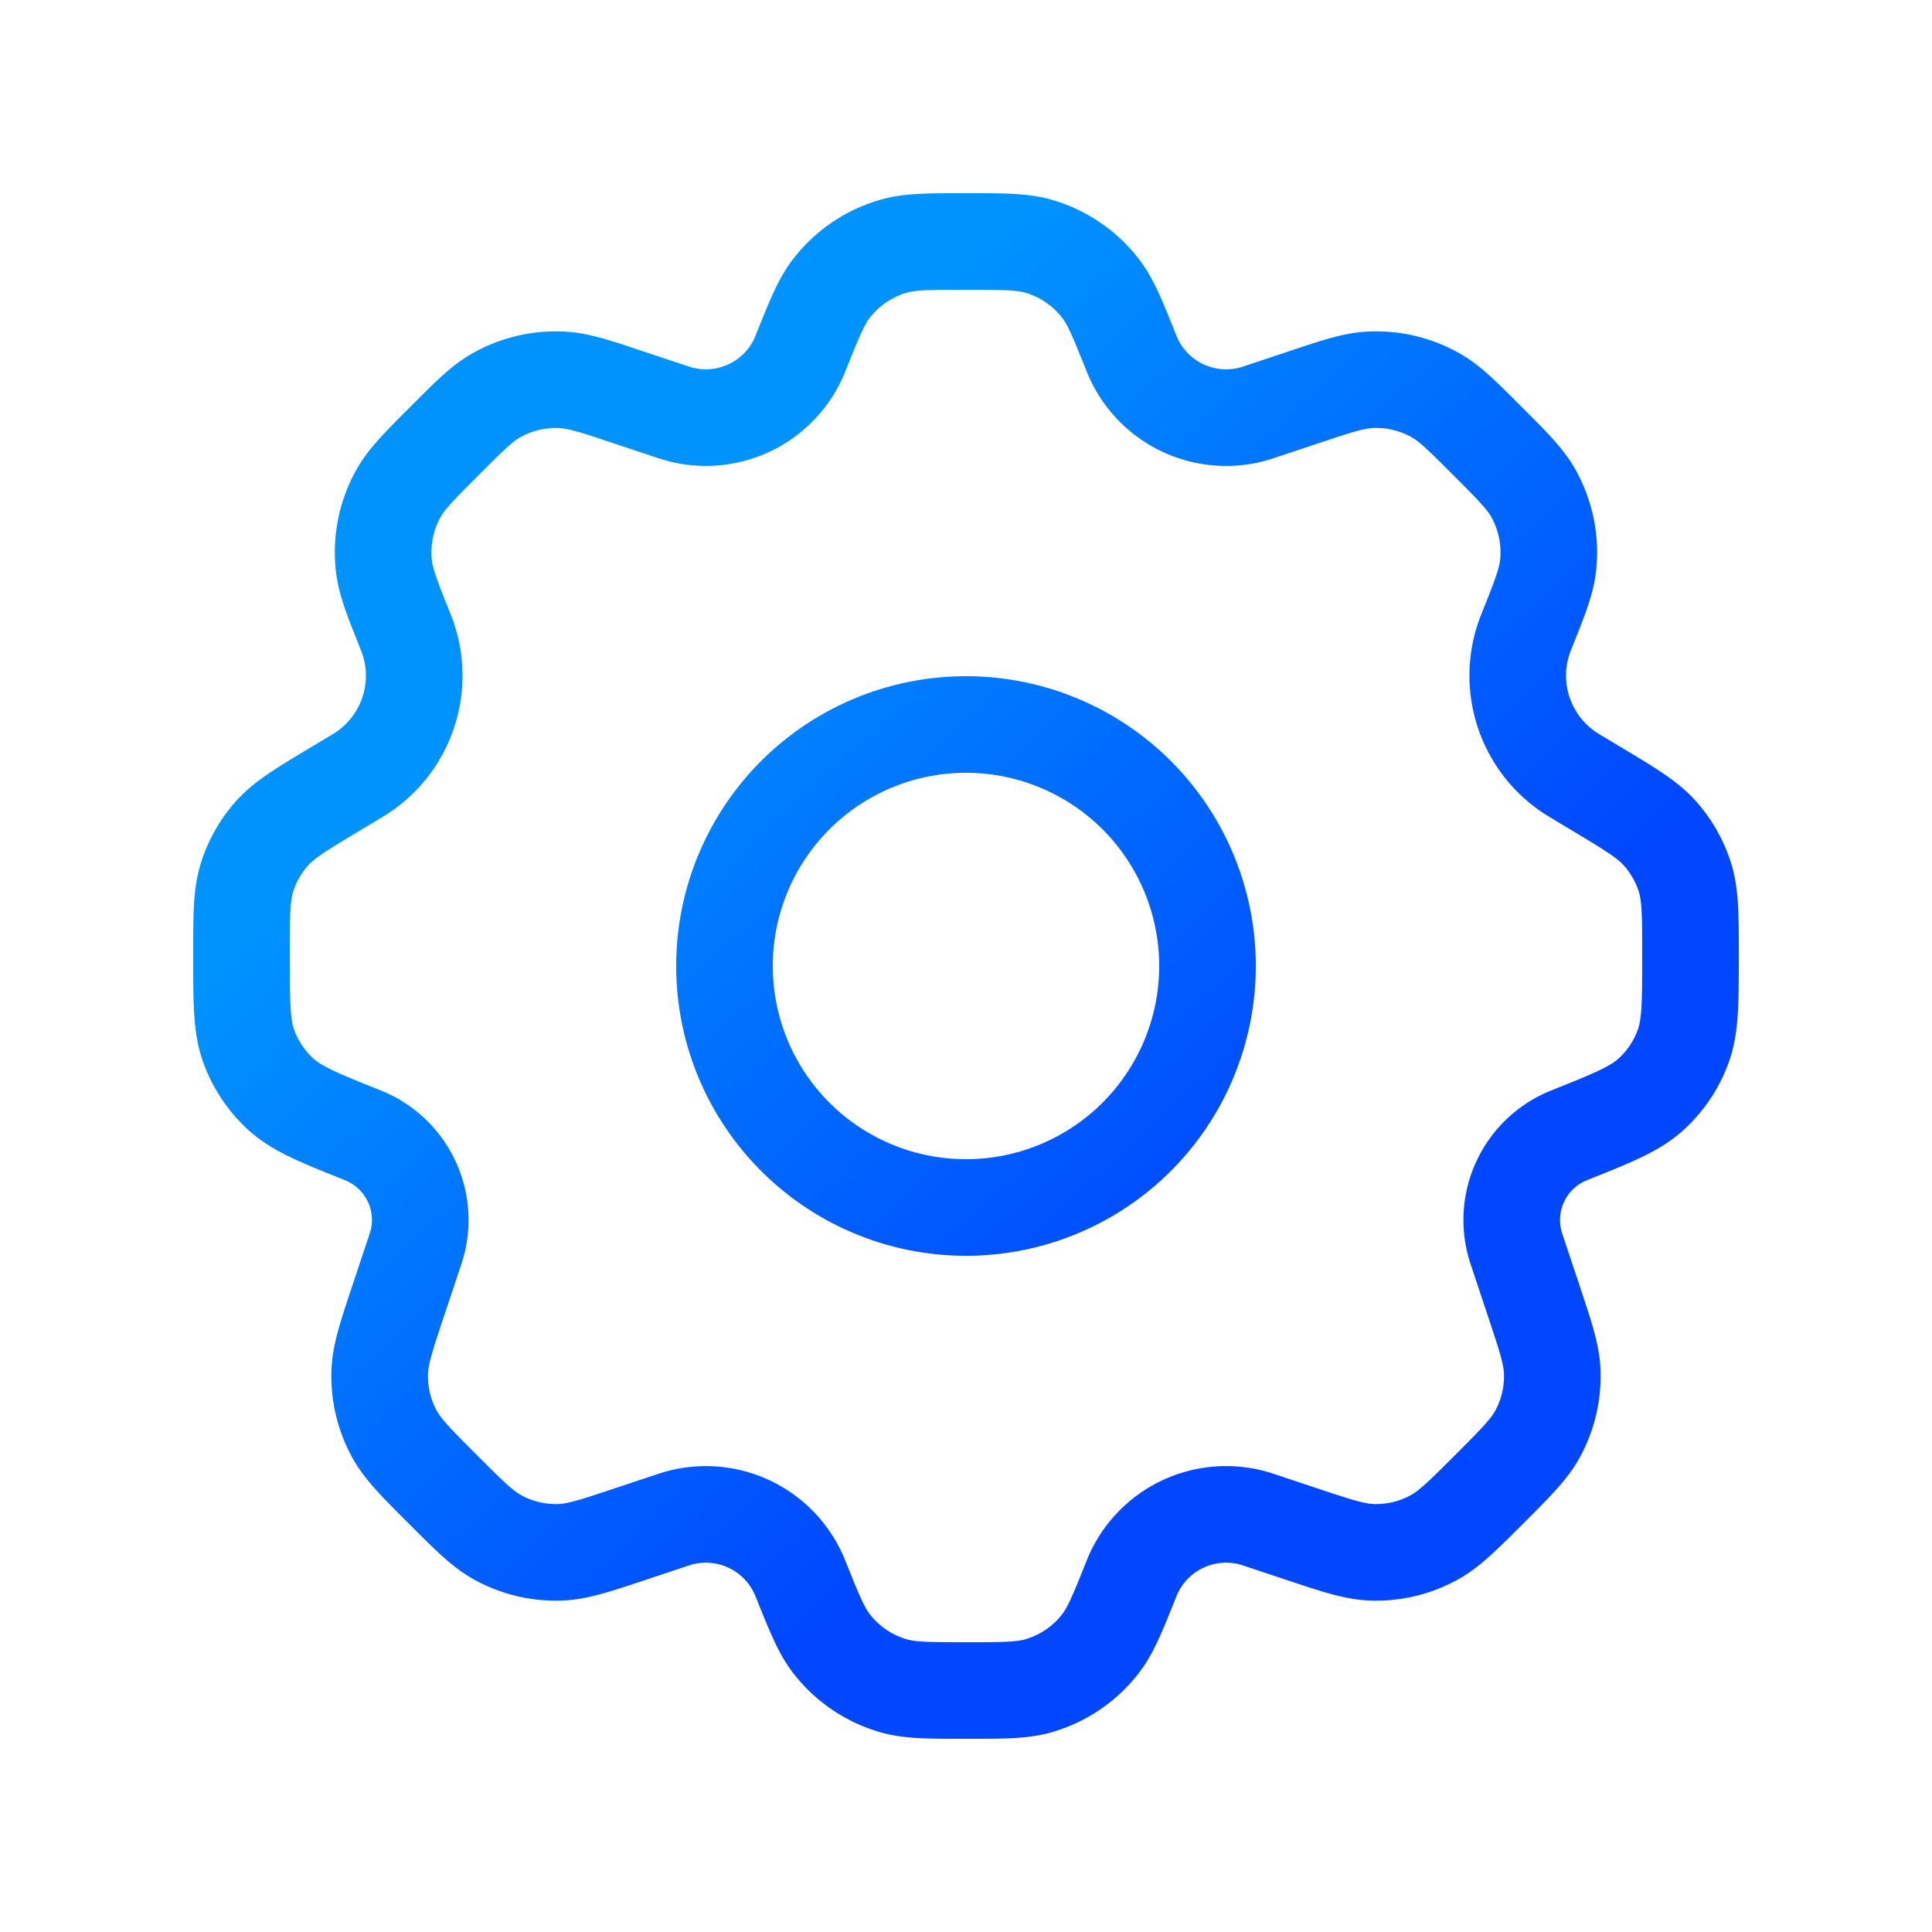
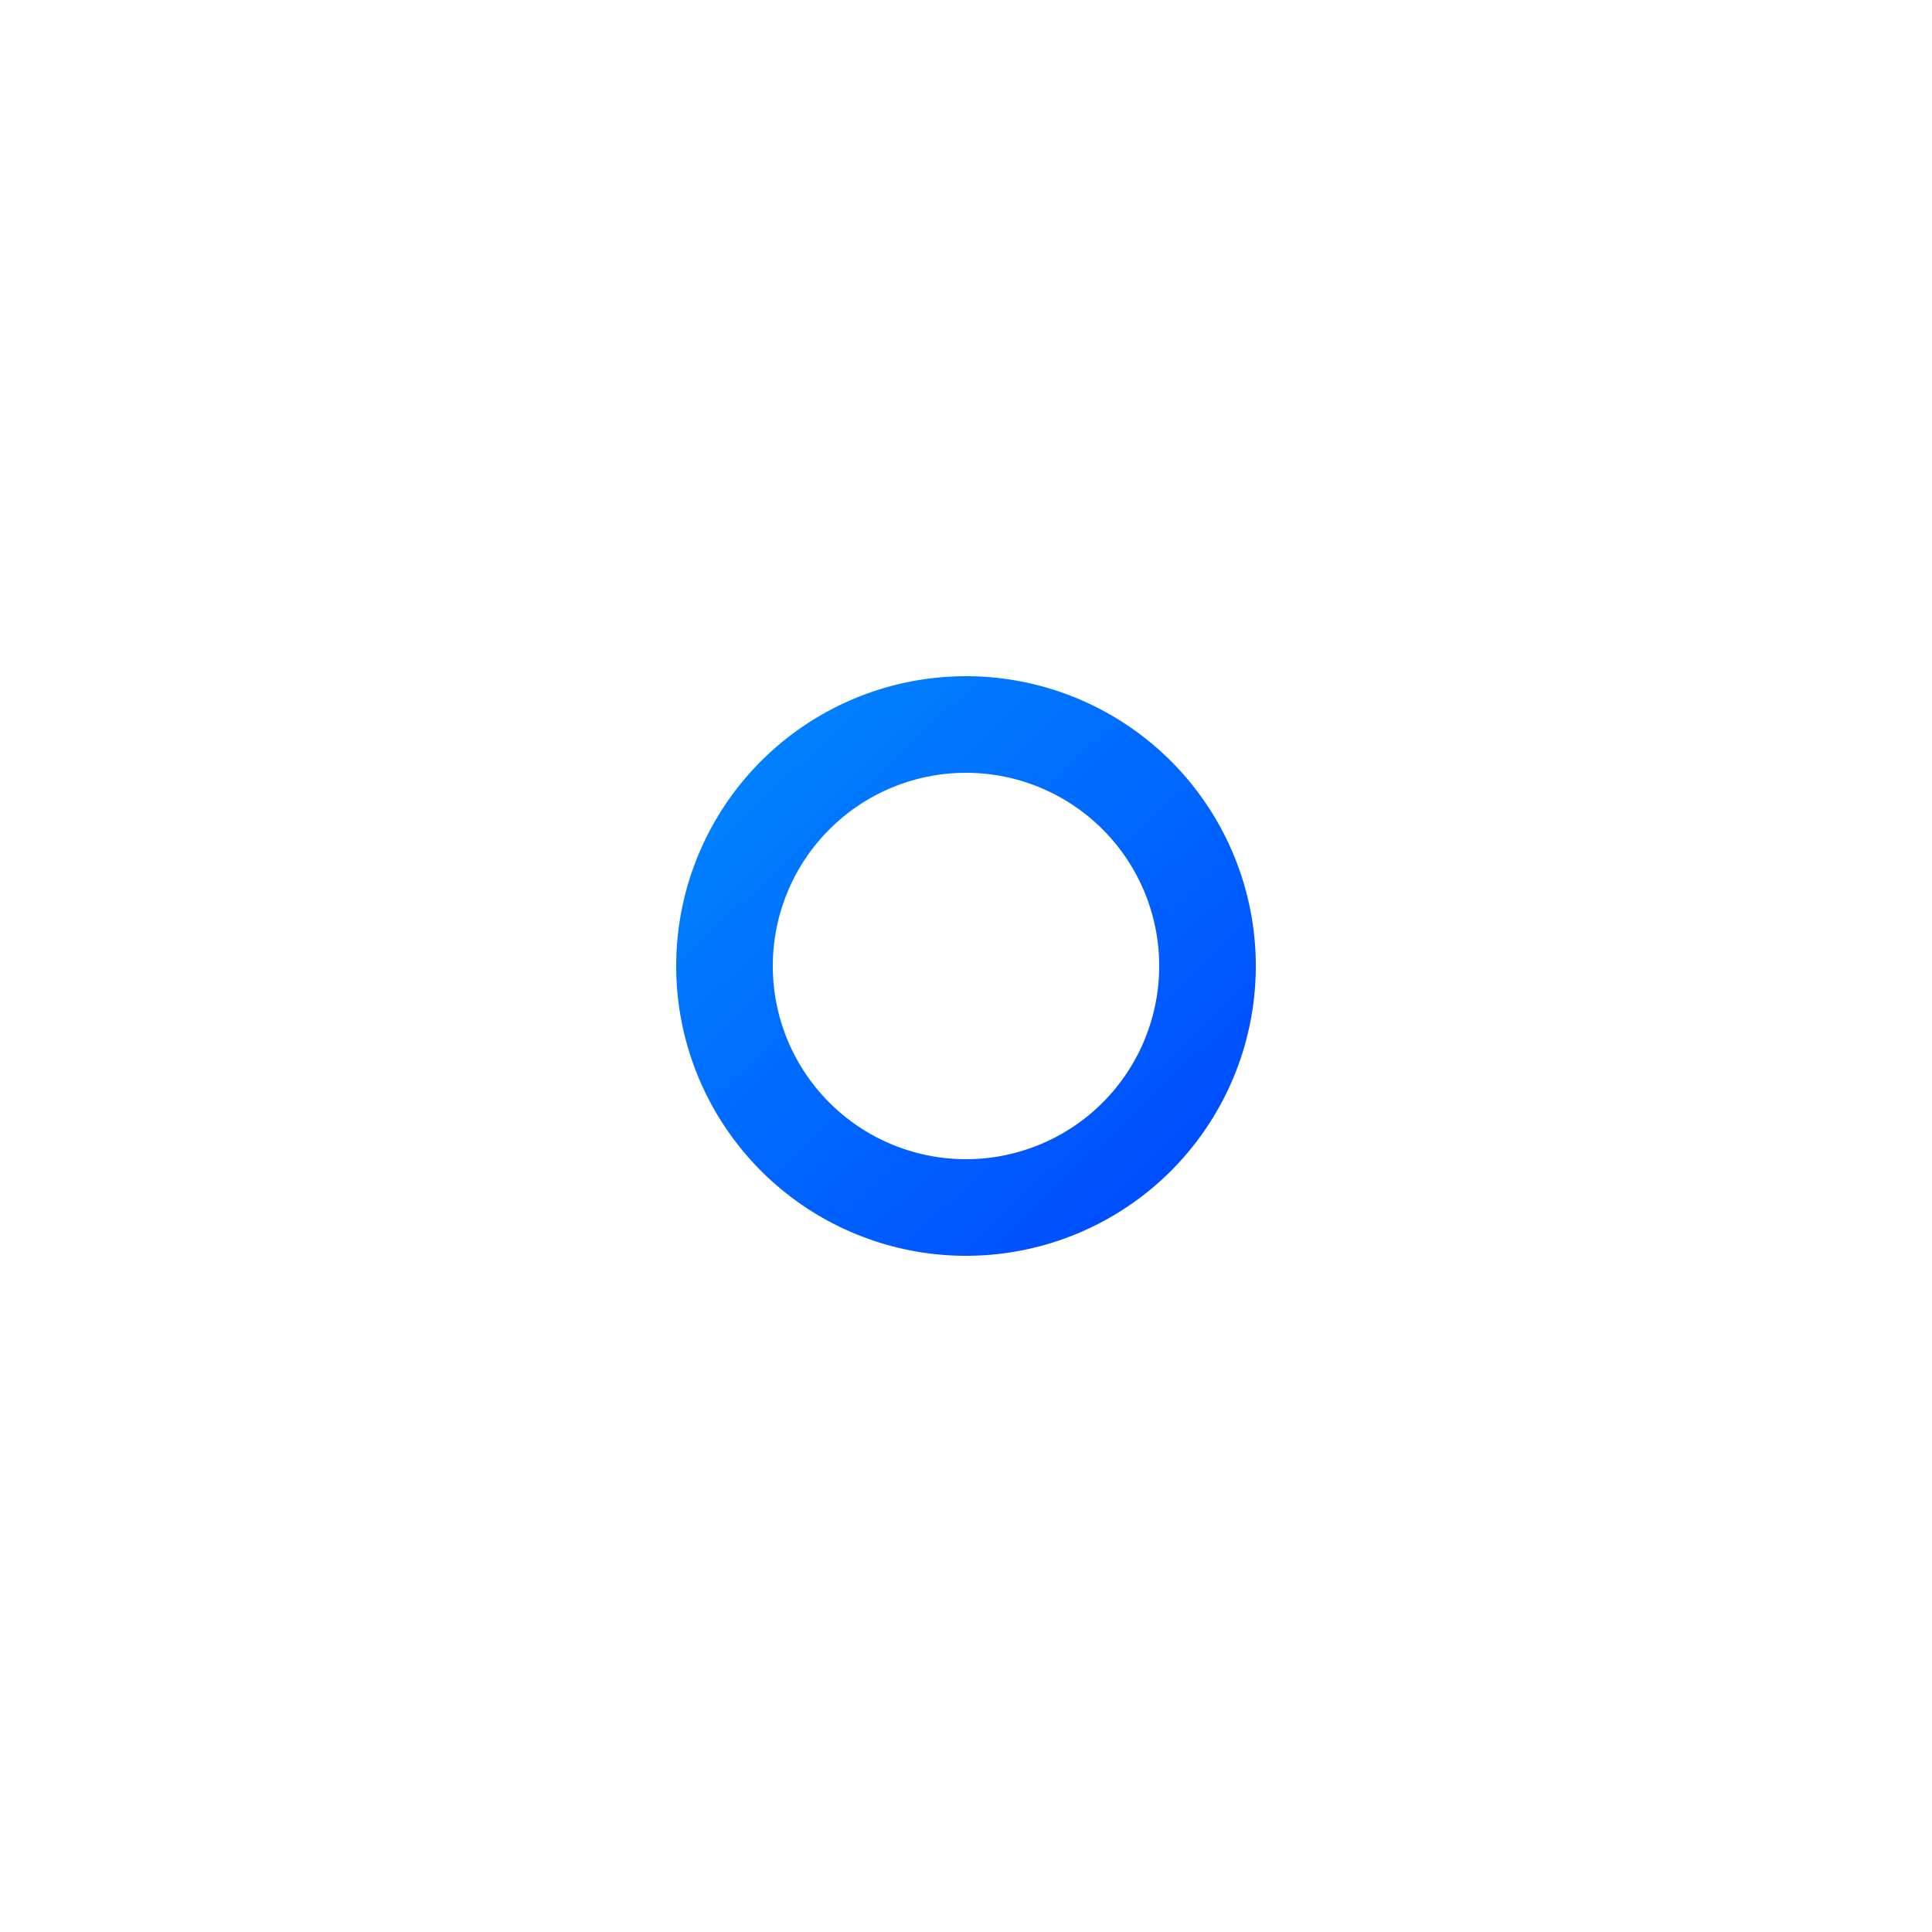
<svg xmlns="http://www.w3.org/2000/svg" width="40" height="40" fill="none" viewBox="0 0 40 40">
  <path stroke="url(#a)" stroke-linecap="round" stroke-linejoin="round" stroke-width="2" d="M25 20a5 5 0 1 1-10 0 5 5 0 0 1 10 0Z" />
-   <path stroke="url(#b)" stroke-linecap="round" stroke-linejoin="round" stroke-width="2" d="M21.508 5.1C21.165 5 20.776 5 20 5s-1.165 0-1.508.1a2.5 2.5 0 0 0-1.268.859c-.22.28-.364.641-.652 1.362a2.108 2.108 0 0 1-2.624 1.217l-.952-.317c-.675-.225-1.012-.337-1.343-.356a2.5 2.5 0 0 0-1.391.328c-.288.165-.54.417-1.042.92-.535.534-.802.802-.972 1.107a2.5 2.5 0 0 0-.302 1.473c.036.347.176.698.457 1.4.44 1.1.017 2.355-.998 2.964l-.463.278c-.708.425-1.062.637-1.32.93a2.5 2.5 0 0 0-.504.89C5 18.526 5 18.943 5 19.777c0 .988 0 1.482.158 1.904a2.5 2.5 0 0 0 .66.977c.335.303.789.485 1.696.848a1.887 1.887 0 0 1 1.09 2.349l-.359 1.076c-.248.745-.372 1.117-.383 1.483a2.5 2.5 0 0 0 .298 1.264c.174.322.451.6 1.007 1.155.555.556.833.833 1.155 1.007a2.5 2.5 0 0 0 1.264.299c.366-.012.738-.136 1.483-.384l.879-.293a2.108 2.108 0 0 1 2.623 1.217c.289.72.433 1.081.653 1.362a2.5 2.5 0 0 0 1.268.859c.343.1.732.1 1.508.1s1.165 0 1.508-.1a2.5 2.5 0 0 0 1.268-.858c.22-.282.364-.642.652-1.363a2.108 2.108 0 0 1 2.624-1.217l.878.293c.745.248 1.118.372 1.484.384a2.5 2.5 0 0 0 1.263-.299c.323-.174.6-.451 1.156-1.006.555-.556.833-.834 1.007-1.156a2.5 2.5 0 0 0 .298-1.264c-.011-.366-.136-.738-.384-1.483l-.358-1.075a1.888 1.888 0 0 1 1.09-2.35c.907-.363 1.361-.545 1.695-.848a2.5 2.5 0 0 0 .661-.977c.158-.422.158-.916.158-1.904 0-.834 0-1.251-.118-1.622a2.5 2.5 0 0 0-.505-.89c-.257-.293-.61-.505-1.319-.93l-.463-.278a2.412 2.412 0 0 1-.999-2.964c.281-.702.421-1.053.457-1.4a2.5 2.5 0 0 0-.302-1.473c-.17-.305-.437-.573-.972-1.107-.503-.503-.754-.755-1.041-.92a2.5 2.5 0 0 0-1.392-.328c-.33.019-.668.131-1.343.356l-.95.317a2.108 2.108 0 0 1-2.625-1.217c-.288-.72-.432-1.081-.652-1.362a2.5 2.5 0 0 0-1.268-.859Z" />
  <defs>
    <linearGradient id="a" x1="24.594" x2="11.959" y1="26.438" y2="13.013" gradientUnits="userSpaceOnUse">
      <stop stop-color="#0047FF" />
      <stop offset="1" stop-color="#0093FE" />
    </linearGradient>
    <linearGradient id="b" x1="24.594" x2="11.959" y1="26.438" y2="13.013" gradientUnits="userSpaceOnUse">
      <stop stop-color="#0047FF" />
      <stop offset="1" stop-color="#0093FE" />
    </linearGradient>
  </defs>
</svg>